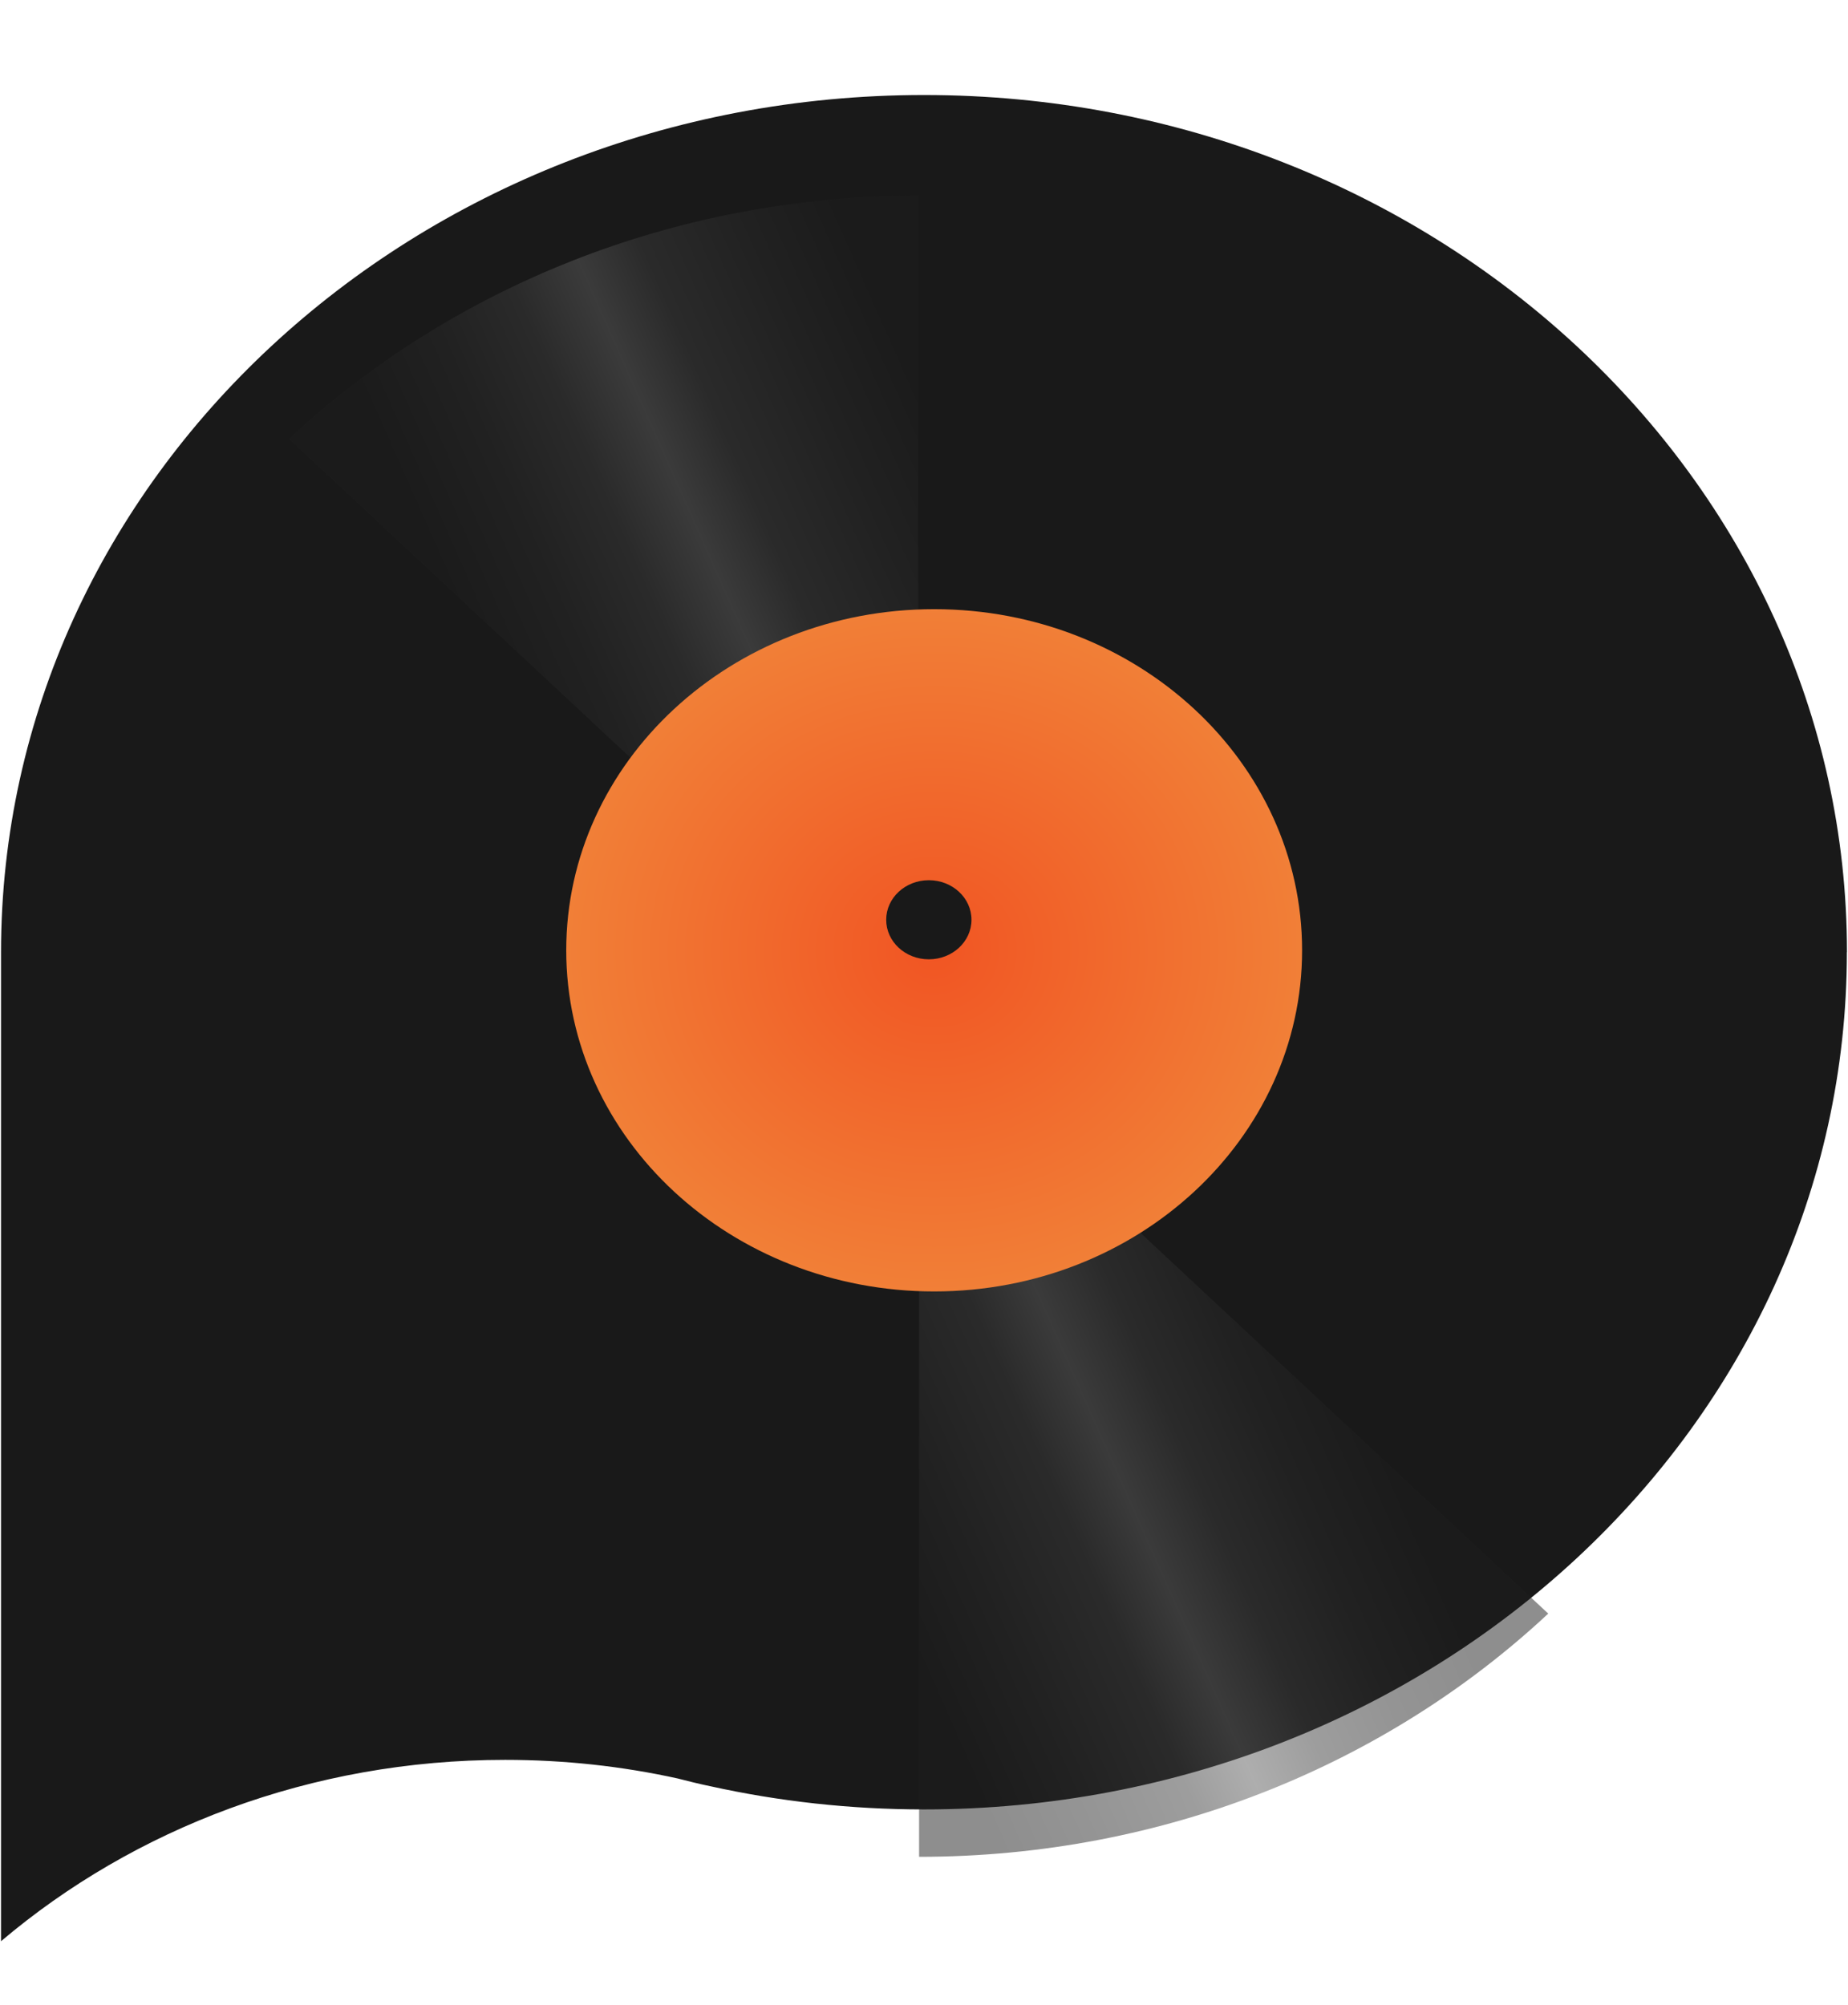
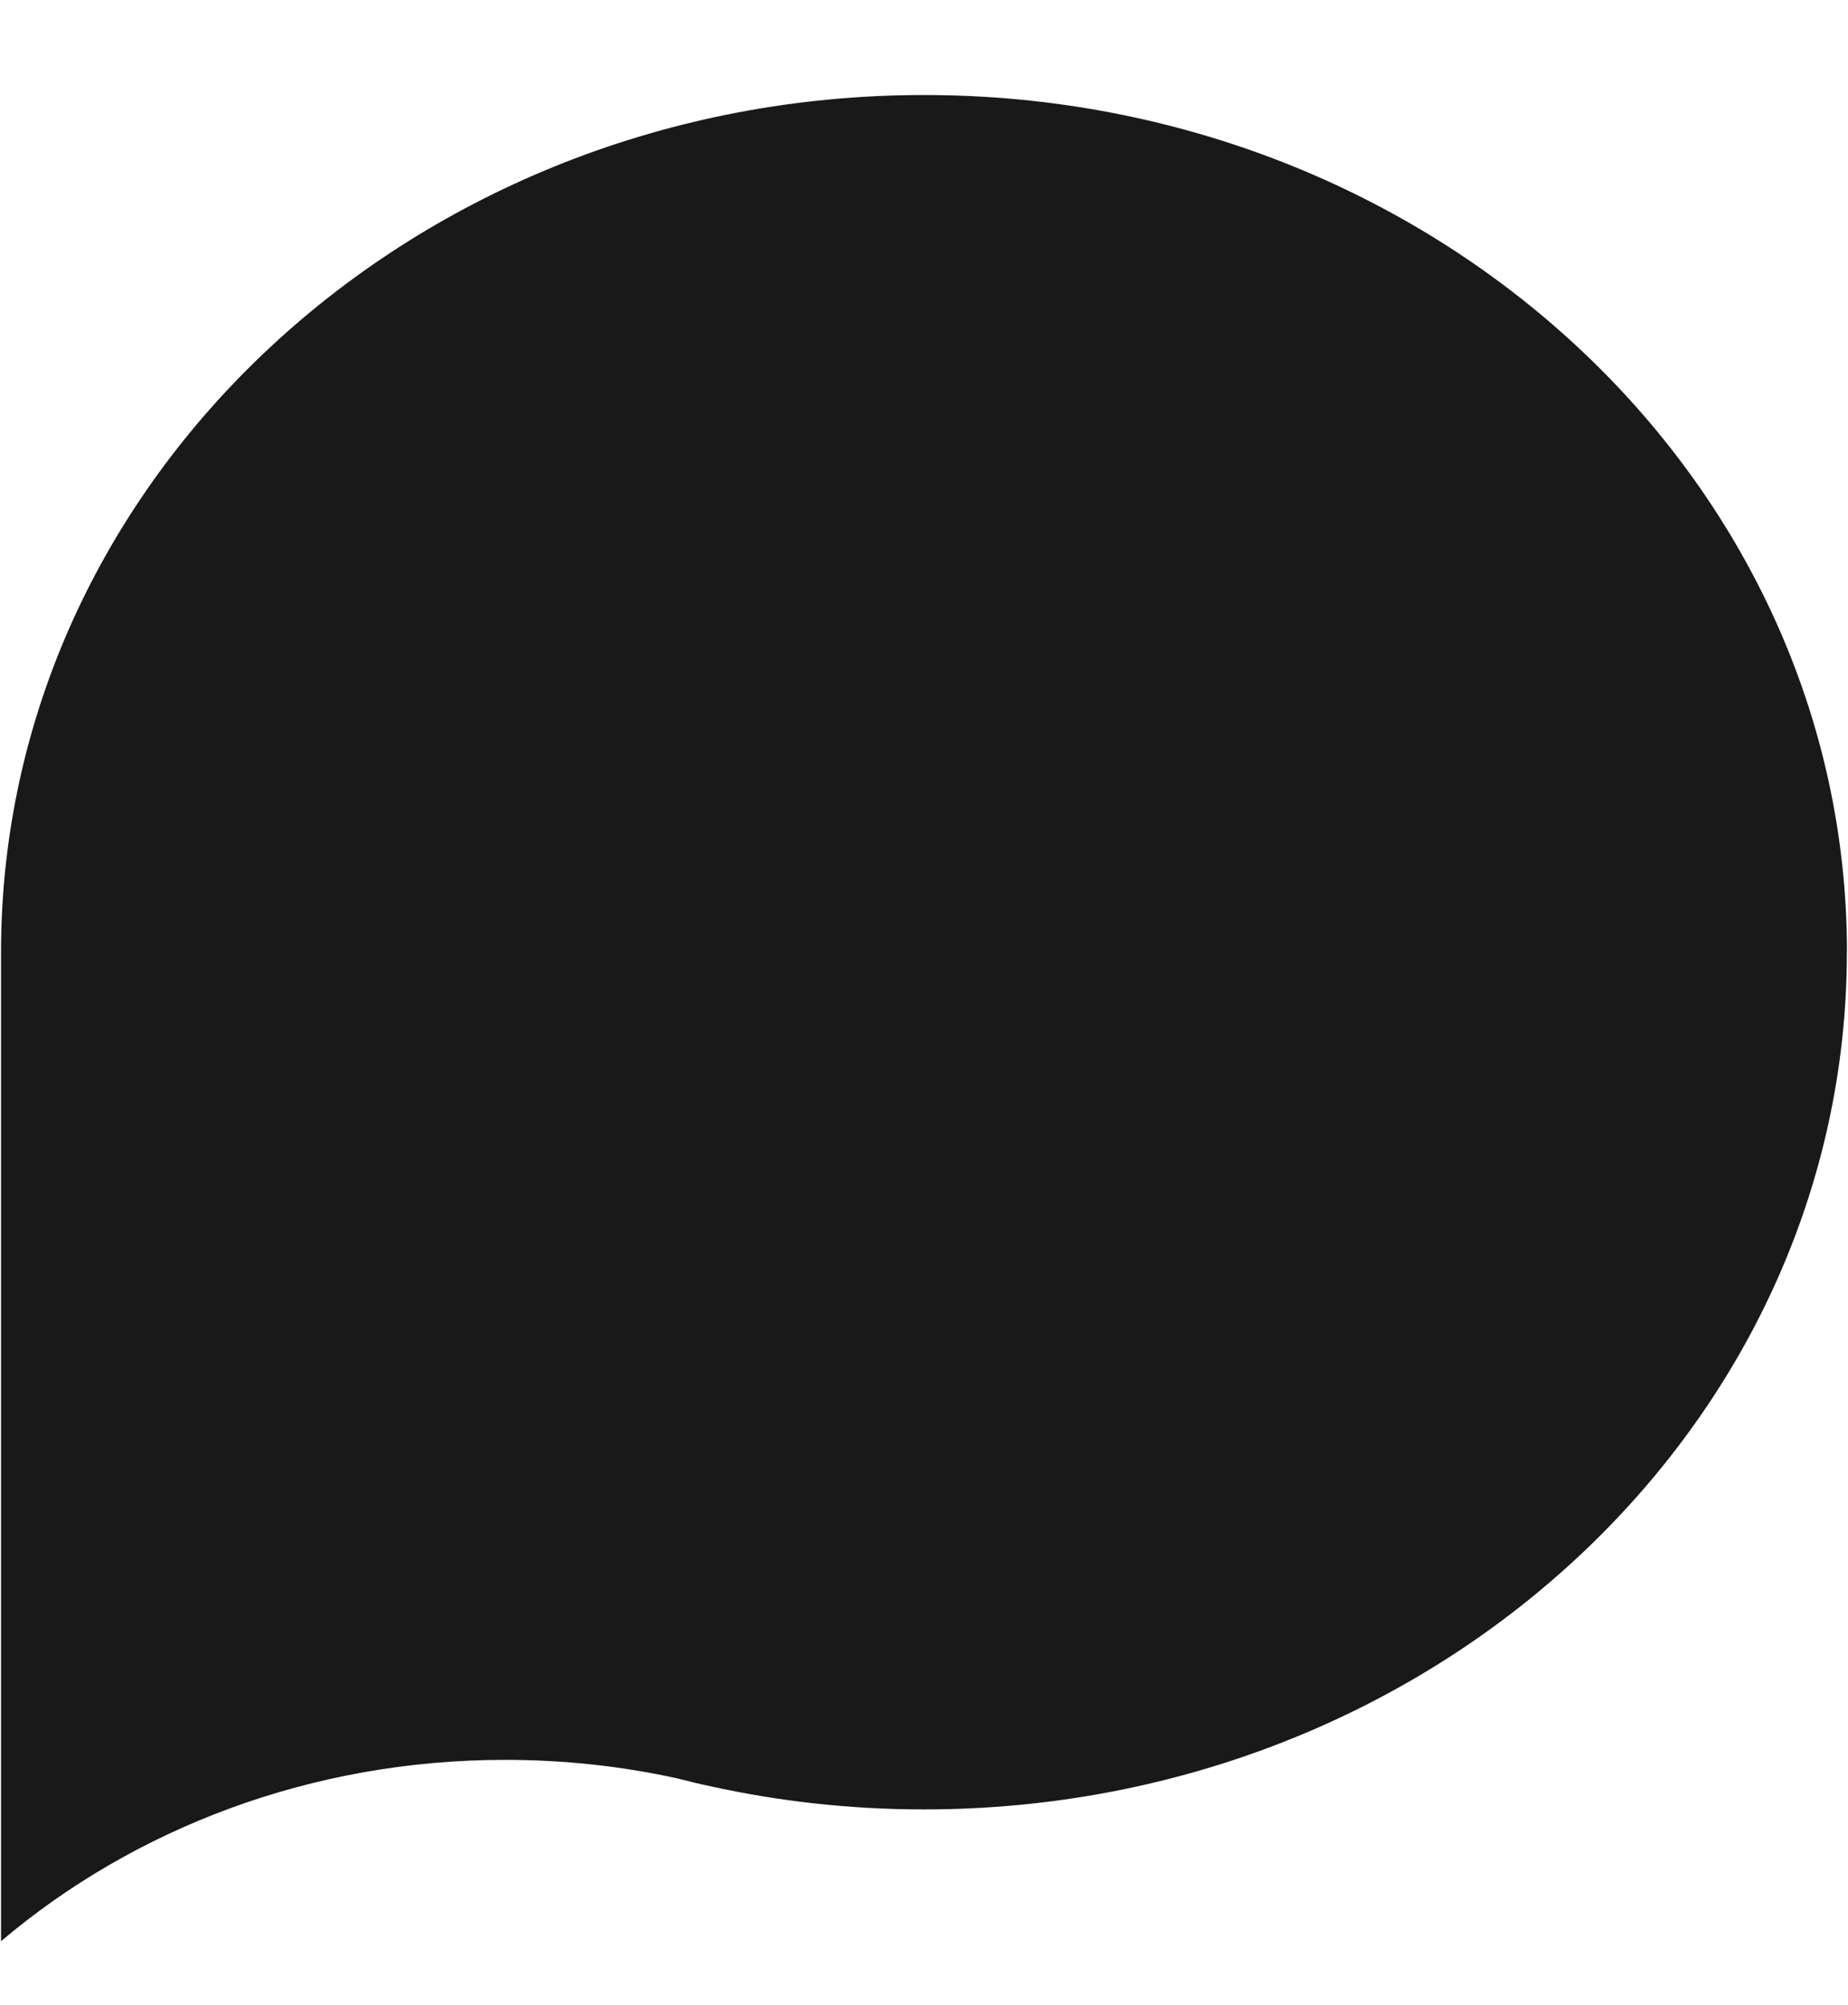
<svg xmlns="http://www.w3.org/2000/svg" width="59" height="64" viewBox="0 0 59 64" fill="none">
  <path d="M58.964 30.395C58.964 45.509 45.775 57.76 29.499 57.76C27.149 57.76 24.863 57.503 22.676 57.019H22.673C22.32 56.945 21.979 56.861 21.631 56.771C19.863 56.382 18.021 56.178 16.127 56.178C9.931 56.178 4.279 58.37 0.033 61.967V30.395C0.036 15.284 13.228 3.033 29.501 3.033C45.775 3.033 58.967 15.284 58.967 30.395H58.964Z" fill="#191919" />
  <g opacity="0.5">
    <g filter="url(#filter0_df_3421_338)">
-       <path d="M49.431 49.243L48.186 48.082L45.615 45.679L43.038 43.274L29.343 30.493V57.006C37.19 57.006 44.29 54.038 49.431 49.241V49.243Z" fill="url(#paint0_linear_3421_338)" />
+       </g>
+     <g filter="url(#filter1_df_3421_338)">
+       </g>
+   </g>
+   <g filter="url(#filter2_d_3421_338)">
    </g>
-     <g filter="url(#filter1_df_3421_338)">
-       <path d="M9.226 11.743L10.471 12.904L13.042 15.307L15.619 17.712L29.314 30.493L29.314 3.98C21.467 3.98 14.367 6.948 9.226 11.745V11.743Z" fill="url(#paint1_linear_3421_338)" />
-     </g>
-   </g>
-   <path d="M29.825 41.225C36.312 41.225 41.571 36.35 41.571 30.336C41.571 24.322 36.312 19.446 29.825 19.446C23.337 19.446 18.078 24.322 18.078 30.336C18.078 36.35 23.337 41.225 29.825 41.225Z" fill="url(#paint2_radial_3421_338)" />
-   <g filter="url(#filter2_d_3421_338)">
-     <path d="M29.654 31.756C30.407 31.756 31.016 31.191 31.016 30.494C31.016 29.796 30.407 29.231 29.654 29.231C28.902 29.231 28.293 29.796 28.293 30.494C28.293 31.191 28.902 31.756 29.654 31.756Z" fill="#191919" />
-   </g>
  <defs>
    <filter id="filter0_df_3421_338" x="25.376" y="26.526" width="28.021" height="36.713" filterUnits="userSpaceOnUse" color-interpolation-filters="sRGB">
      <feFlood flood-opacity="0" result="BackgroundImageFix" />
      <feColorMatrix in="SourceAlpha" type="matrix" values="0 0 0 0 0 0 0 0 0 0 0 0 0 0 0 0 0 0 127 0" result="hardAlpha" />
      <feOffset dy="2.267" />
      <feGaussianBlur stdDeviation="1.983" />
      <feComposite in2="hardAlpha" operator="out" />
      <feColorMatrix type="matrix" values="0 0 0 0 0 0 0 0 0 0 0 0 0 0 0 0 0 0 0.25 0" />
      <feBlend mode="normal" in2="BackgroundImageFix" result="effect1_dropShadow_3421_338" />
      <feBlend mode="normal" in="SourceGraphic" in2="effect1_dropShadow_3421_338" result="shape" />
      <feGaussianBlur stdDeviation="1.983" result="effect2_foregroundBlur_3421_338" />
    </filter>
    <filter id="filter1_df_3421_338" x="5.26" y="0.013" width="28.021" height="36.713" filterUnits="userSpaceOnUse" color-interpolation-filters="sRGB">
      <feFlood flood-opacity="0" result="BackgroundImageFix" />
      <feColorMatrix in="SourceAlpha" type="matrix" values="0 0 0 0 0 0 0 0 0 0 0 0 0 0 0 0 0 0 127 0" result="hardAlpha" />
      <feOffset dy="2.267" />
      <feGaussianBlur stdDeviation="1.983" />
      <feComposite in2="hardAlpha" operator="out" />
      <feColorMatrix type="matrix" values="0 0 0 0 0 0 0 0 0 0 0 0 0 0 0 0 0 0 0.25 0" />
      <feBlend mode="normal" in2="BackgroundImageFix" result="effect1_dropShadow_3421_338" />
      <feBlend mode="normal" in="SourceGraphic" in2="effect1_dropShadow_3421_338" result="shape" />
      <feGaussianBlur stdDeviation="1.983" result="effect2_foregroundBlur_3421_338" />
    </filter>
    <filter id="filter2_d_3421_338" x="22.059" y="21.864" width="15.19" height="14.992" filterUnits="userSpaceOnUse" color-interpolation-filters="sRGB">
      <feFlood flood-opacity="0" result="BackgroundImageFix" />
      <feColorMatrix in="SourceAlpha" type="matrix" values="0 0 0 0 0 0 0 0 0 0 0 0 0 0 0 0 0 0 127 0" result="hardAlpha" />
      <feOffset dy="-1.133" />
      <feGaussianBlur stdDeviation="3.117" />
      <feComposite in2="hardAlpha" operator="out" />
      <feColorMatrix type="matrix" values="0 0 0 0 0 0 0 0 0 0 0 0 0 0 0 0 0 0 0.25 0" />
      <feBlend mode="normal" in2="BackgroundImageFix" result="effect1_dropShadow_3421_338" />
      <feBlend mode="normal" in="SourceGraphic" in2="effect1_dropShadow_3421_338" result="shape" />
    </filter>
    <linearGradient id="paint0_linear_3421_338" x1="44.824" y1="38.862" x2="25.163" y2="47.588" gradientUnits="userSpaceOnUse">
      <stop offset="0.13" stop-color="#1E1E1E" />
      <stop offset="0.27" stop-color="#2A2A2A" />
      <stop offset="0.395" stop-color="#3C3C3C" />
      <stop offset="0.5" stop-color="#5D5D5D" />
      <stop offset="0.595" stop-color="#3C3C3C" />
      <stop offset="0.75" stop-color="#2A2A2A" />
      <stop offset="0.88" stop-color="#1E1E1E" />
    </linearGradient>
    <linearGradient id="paint1_linear_3421_338" x1="13.832" y1="22.124" x2="33.494" y2="13.398" gradientUnits="userSpaceOnUse">
      <stop offset="0.13" stop-color="#1E1E1E" />
      <stop offset="0.27" stop-color="#2A2A2A" />
      <stop offset="0.395" stop-color="#3C3C3C" />
      <stop offset="0.5" stop-color="#5D5D5D" />
      <stop offset="0.595" stop-color="#3C3C3C" />
      <stop offset="0.75" stop-color="#2A2A2A" />
      <stop offset="0.88" stop-color="#1E1E1E" />
    </linearGradient>
    <radialGradient id="paint2_radial_3421_338" cx="0" cy="0" r="1" gradientUnits="userSpaceOnUse" gradientTransform="translate(29.825 30.336) rotate(90) scale(10.889 11.746)">
      <stop stop-color="#F15523" />
      <stop offset="1" stop-color="#F17F37" />
    </radialGradient>
  </defs>
</svg>